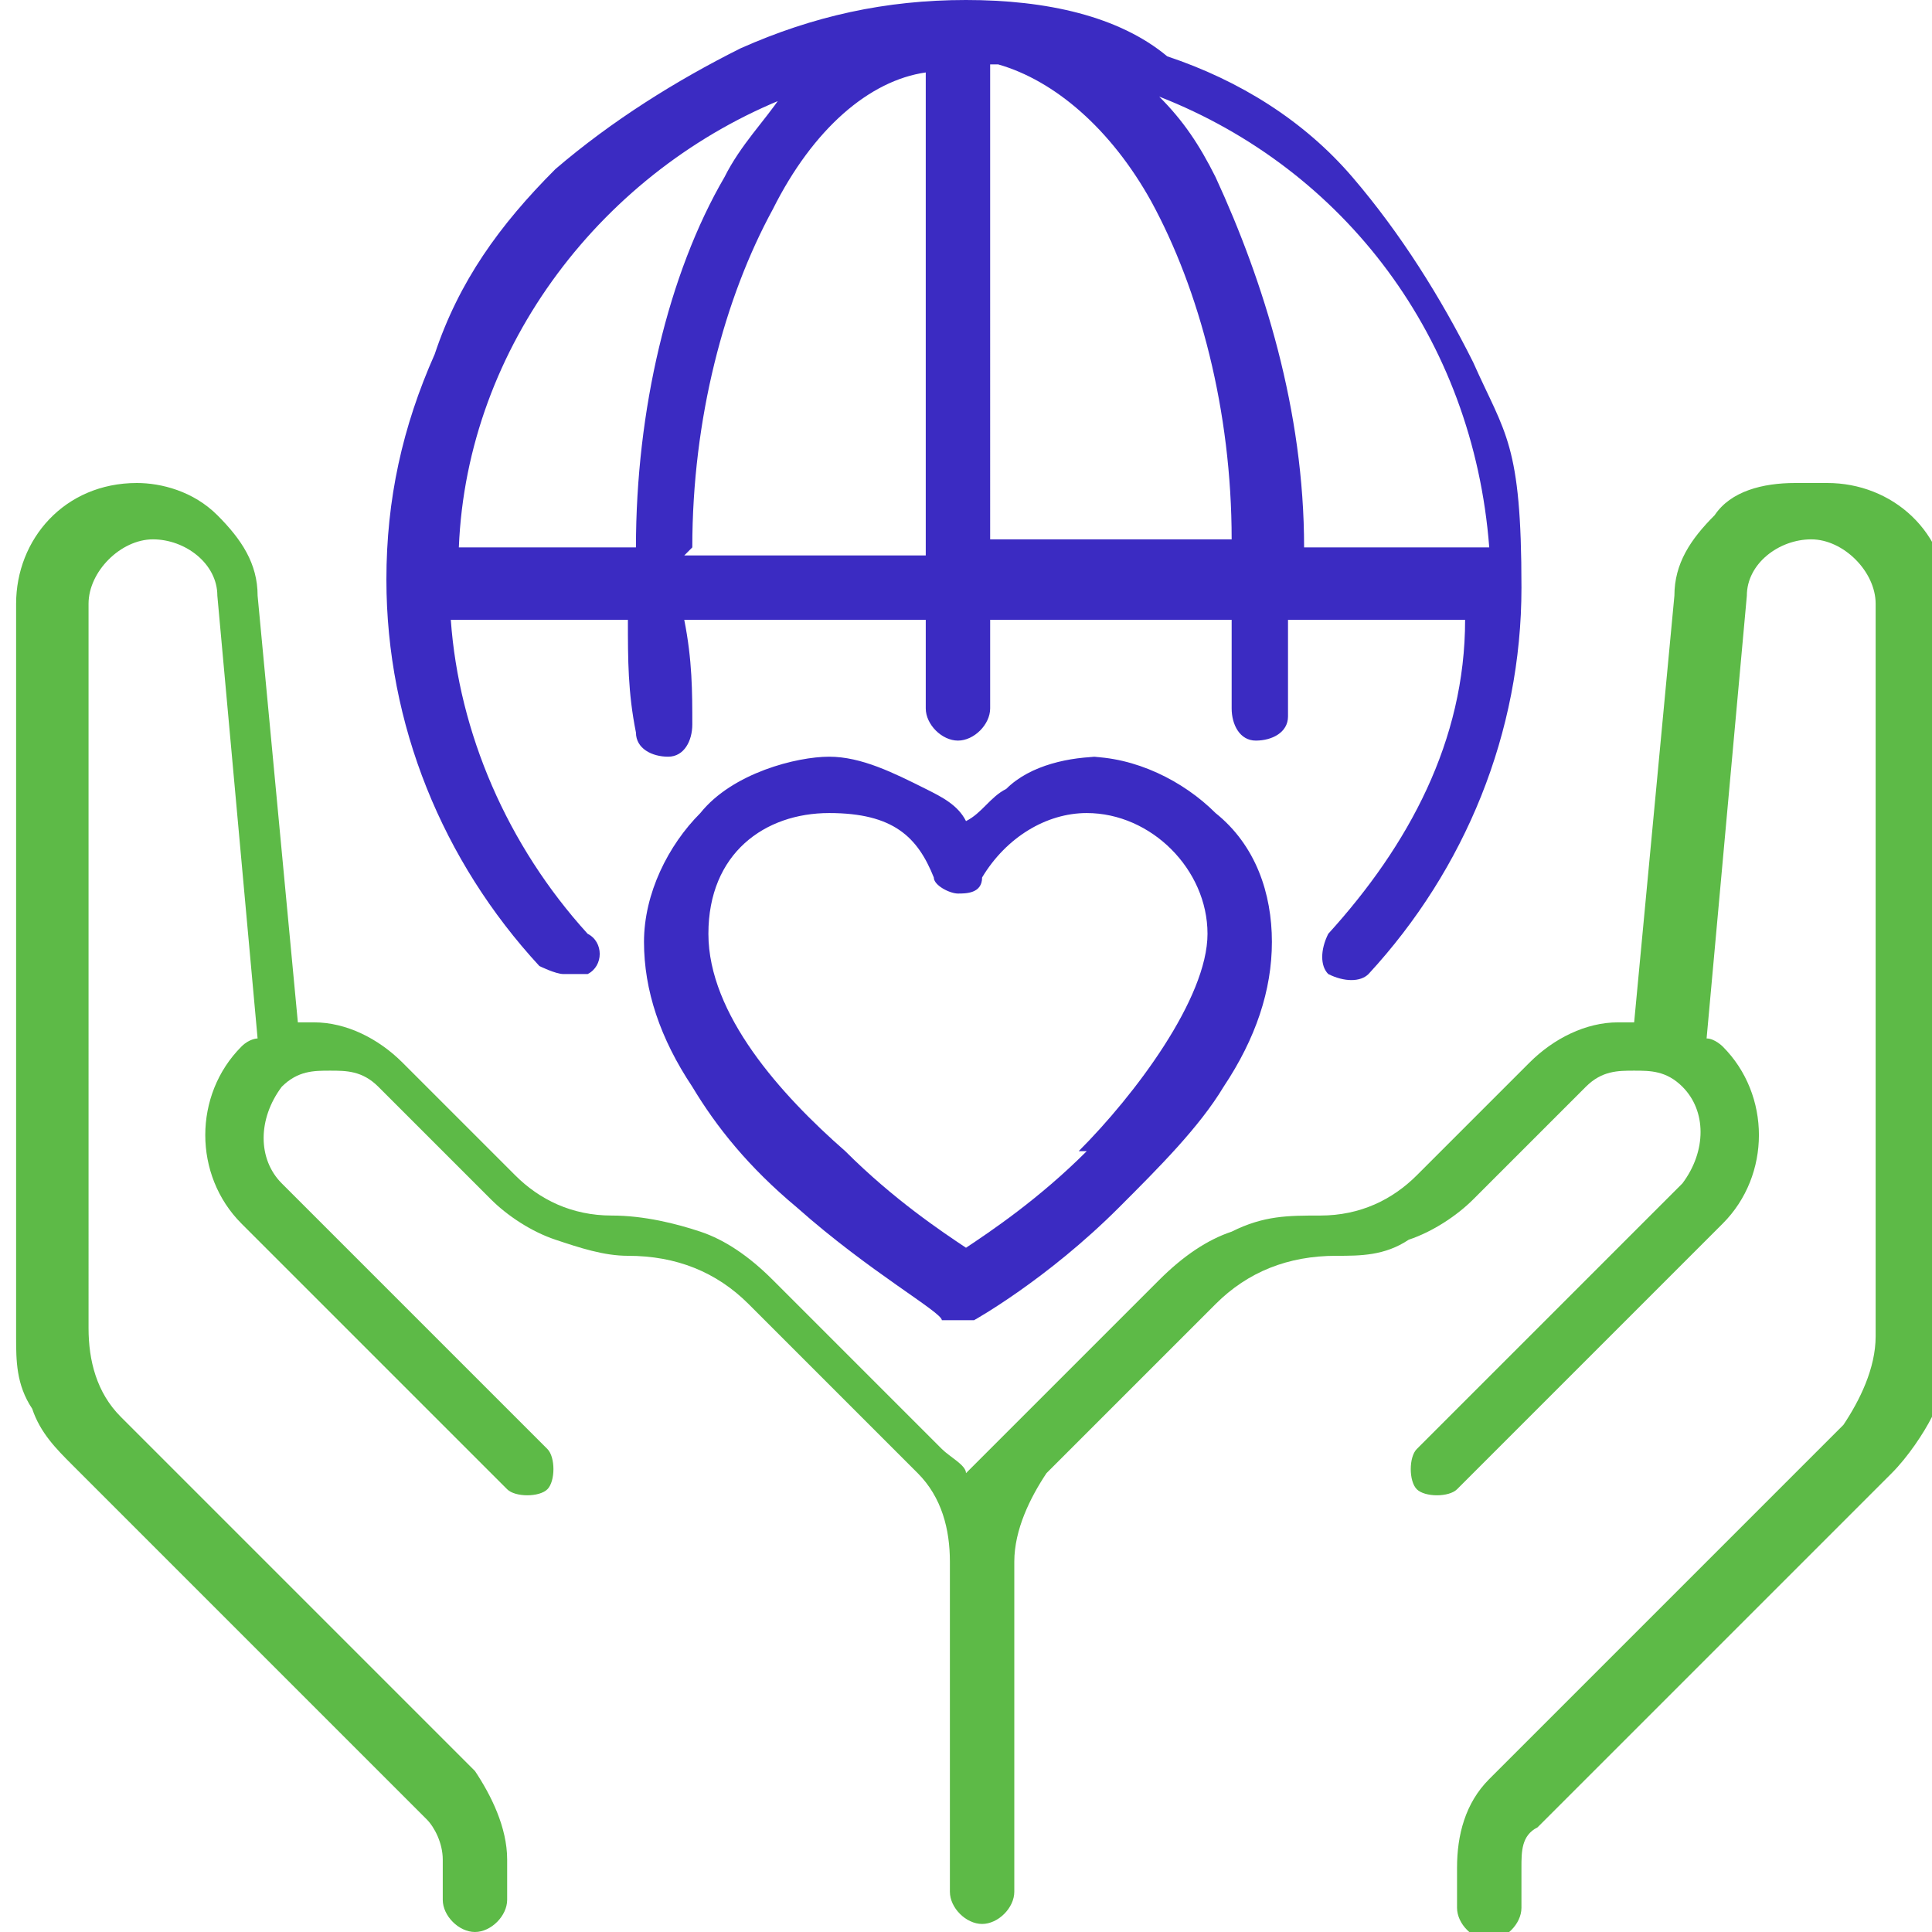
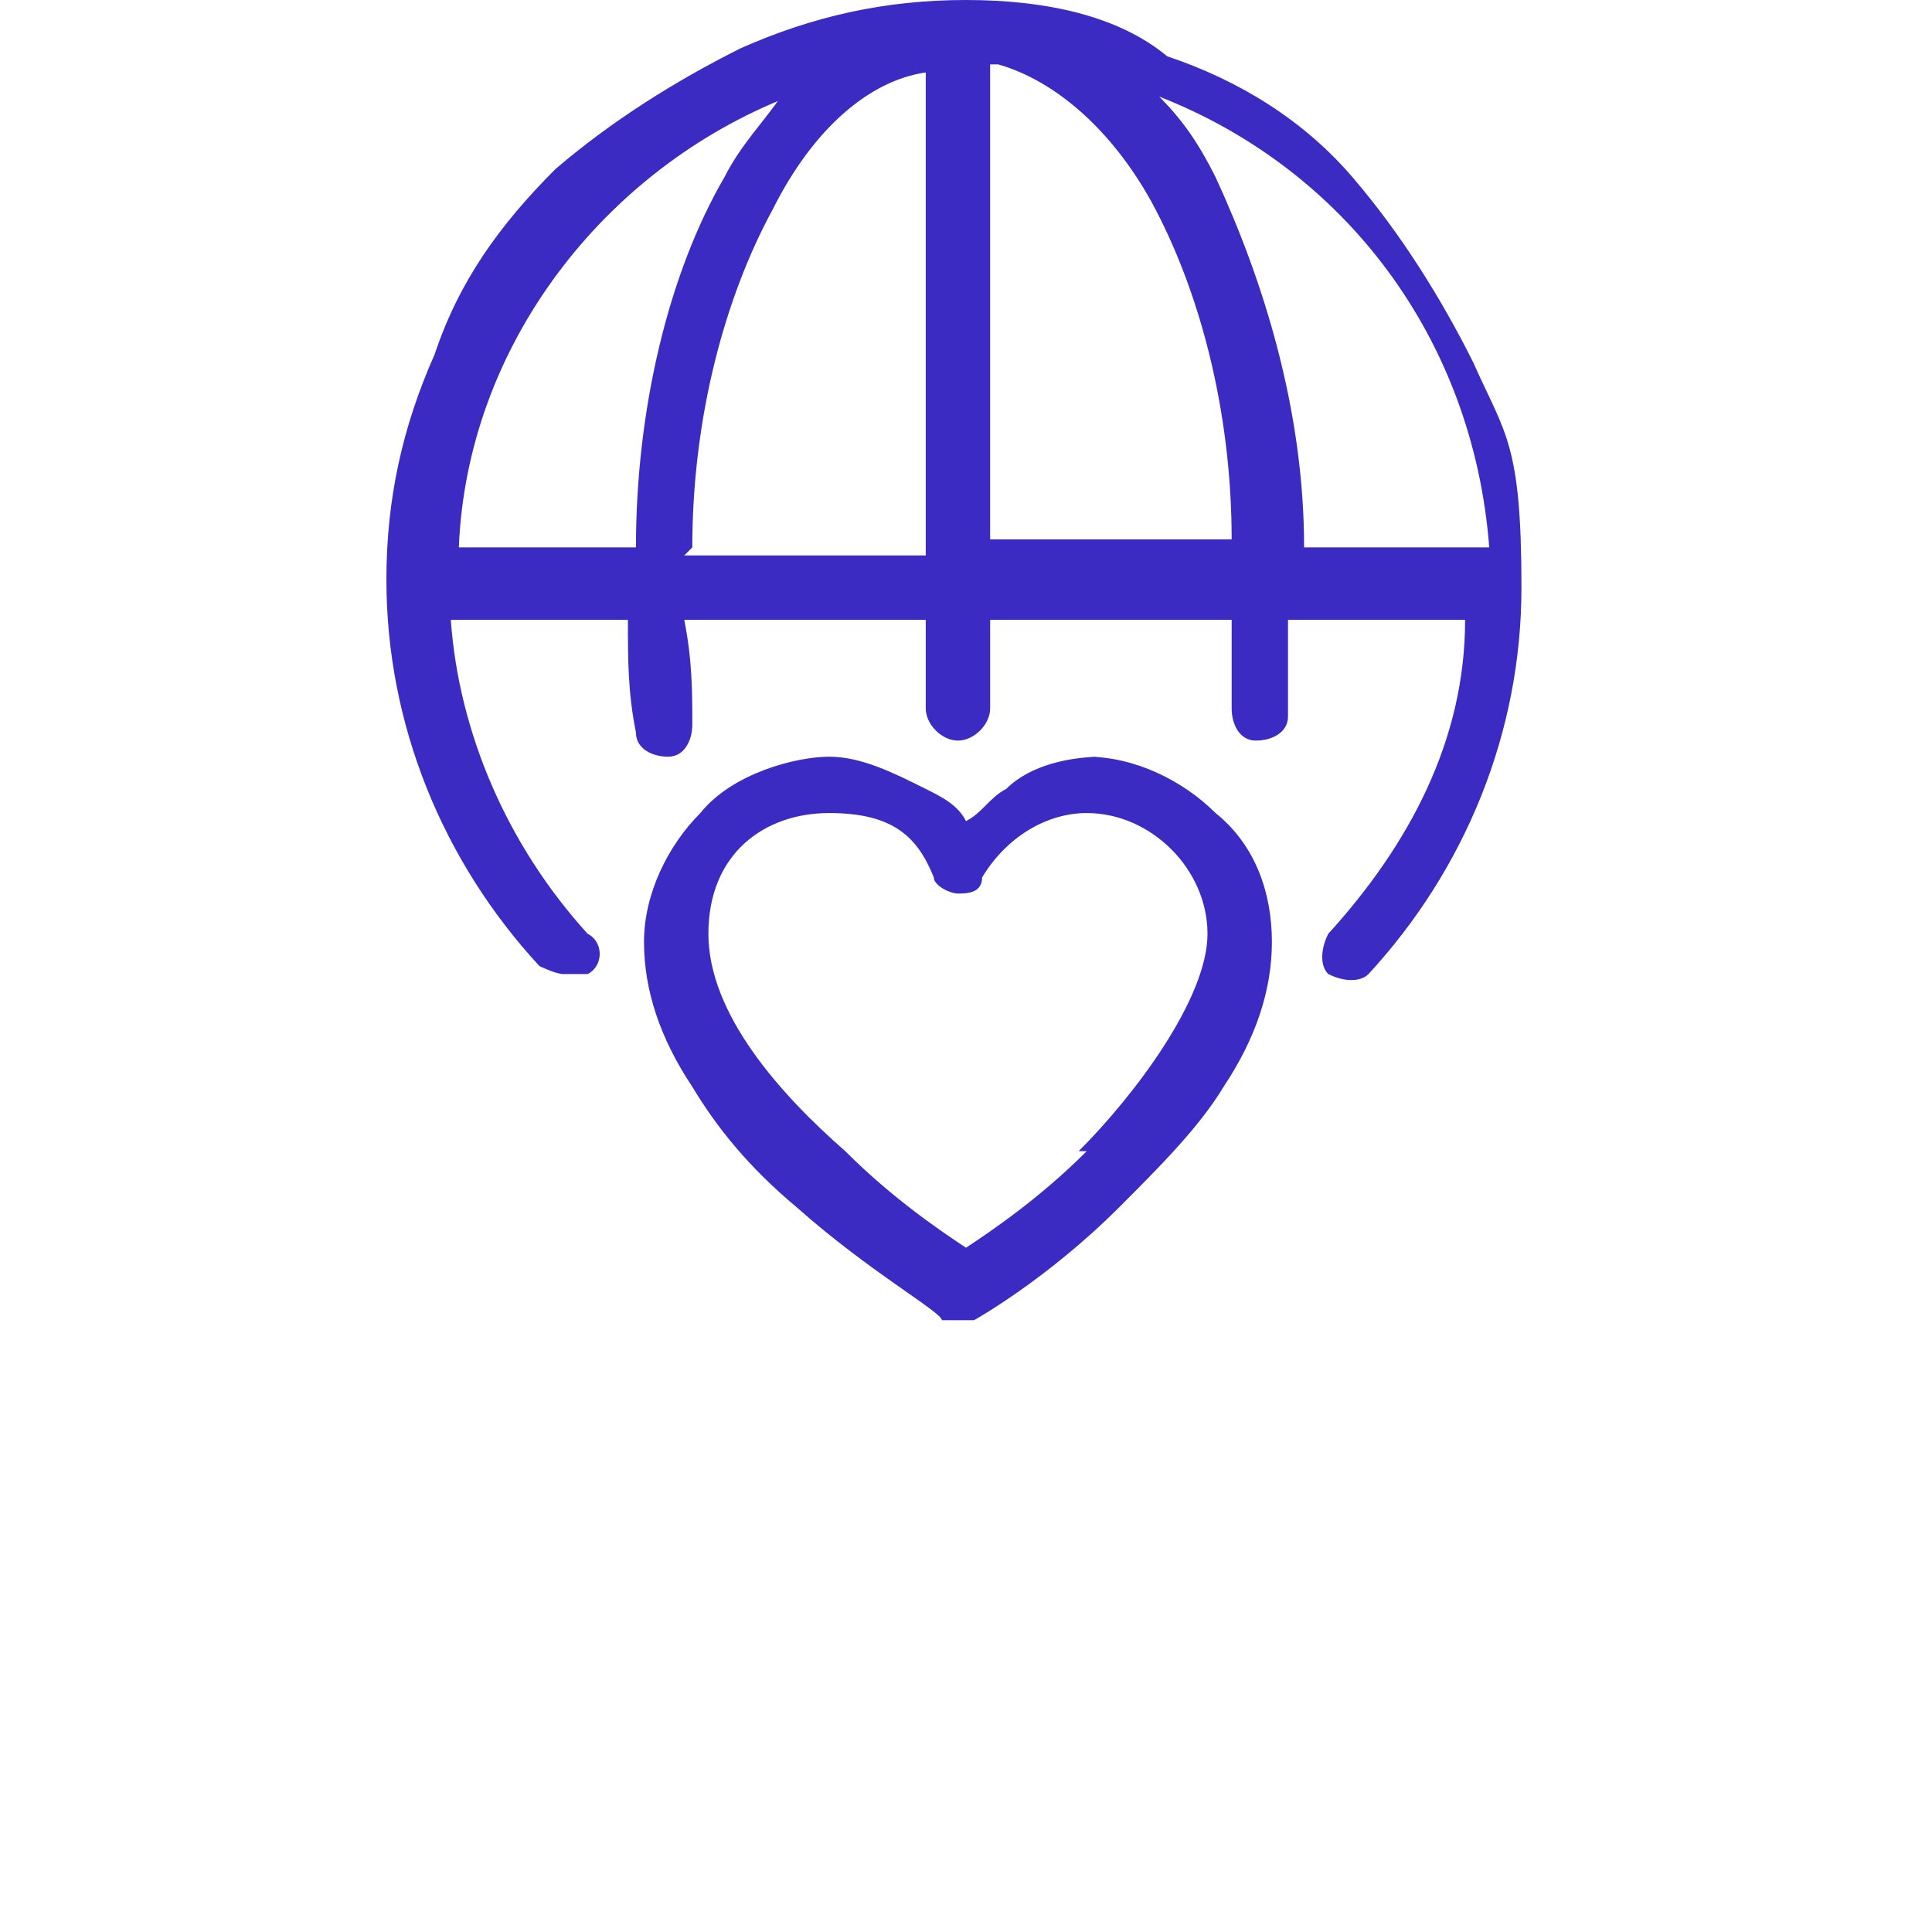
<svg xmlns="http://www.w3.org/2000/svg" version="1.1" viewBox="0 0 24 24">
  <defs>
    <style> .cls-1 { fill: #5dba47; } .cls-2 { fill: #3b2bc2; } </style>
  </defs>
  <g>
    <g id="_Слой_1" data-name="Слой_1">
      <g>
-         <path class="cls-1" d="M22.3,6c-.4,0-.8.1-1,.4-.3.3-.5.6-.5,1l-.5,5.3c0,0-.1,0-.2,0-.4,0-.8.2-1.1.5l-1.4,1.4c-.3.3-.7.5-1.2.5h0c-.4,0-.7,0-1.1.2-.3.1-.6.3-.9.6l-2.1,2.1c-.1.1-.2.2-.3.3,0-.1-.2-.2-.3-.3l-2.1-2.1c-.3-.3-.6-.5-.9-.6-.3-.1-.7-.2-1.1-.2h0c-.5,0-.9-.2-1.2-.5l-1.4-1.4c-.3-.3-.7-.5-1.1-.5s-.1,0-.2,0l-.5-5.3c0-.4-.2-.7-.5-1-.3-.3-.7-.4-1-.4-.9,0-1.5.7-1.5,1.5v9.1c0,.3,0,.6.2.9.1.3.3.5.5.7l4.4,4.4c.1.1.2.3.2.5v.5c0,.2.2.4.4.4s.4-.2.4-.4v-.5c0-.4-.2-.8-.4-1.1l-4.4-4.4c-.3-.3-.4-.7-.4-1.1V7.5c0-.4.4-.8.8-.8s.8.3.8.7l.5,5.5c0,0-.1,0-.2.1-.6.6-.6,1.6,0,2.2l3.3,3.3c.1.1.4.1.5,0,.1-.1.1-.4,0-.5l-3.3-3.3c-.3-.3-.3-.8,0-1.2.2-.2.4-.2.6-.2s.4,0,.6.2l1.4,1.4c.2.2.5.4.8.5.3.1.6.2.9.2h0c.6,0,1.1.2,1.5.6l2.1,2.1c.3.3.4.7.4,1.1v4.1c0,.2.2.4.4.4s.4-.2.4-.4v-4.1c0-.4.2-.8.4-1.1l2.1-2.1c.4-.4.9-.6,1.5-.6h0c.3,0,.6,0,.9-.2.3-.1.6-.3.8-.5l1.4-1.4c.2-.2.4-.2.6-.2s.4,0,.6.2c.3.3.3.8,0,1.2l-3.3,3.3c-.1.1-.1.4,0,.5.1.1.4.1.5,0l3.3-3.3c.6-.6.6-1.6,0-2.2,0,0-.1-.1-.2-.1l.5-5.5c0-.4.4-.7.8-.7s.8.4.8.8v9.1c0,.4-.2.8-.4,1.1l-4.4,4.4c-.3.3-.4.7-.4,1.1v.5c0,.2.2.4.4.4s.4-.2.4-.4v-.5c0-.2,0-.4.2-.5l4.4-4.4c.2-.2.4-.5.5-.7s.2-.6.2-.9V7.5c0-.9-.7-1.5-1.5-1.5h0Z" />
        <path class="cls-2" d="M13.7,9.4c-.4,0-.9.1-1.2.4-.2.1-.3.3-.5.4-.1-.2-.3-.3-.5-.4-.4-.2-.8-.4-1.2-.4s-1.2.2-1.6.7c-.4.4-.7,1-.7,1.6s.2,1.2.6,1.8c.3.5.7,1,1.3,1.5.9.8,1.8,1.3,1.8,1.4,0,0,.1,0,.2,0s.1,0,.2,0c0,0,.9-.5,1.8-1.4.5-.5,1-1,1.3-1.5.4-.6.6-1.2.6-1.8s-.2-1.2-.7-1.6c-.4-.4-1-.7-1.6-.7h0ZM13.5,14.3c-.6.6-1.2,1-1.5,1.2-.3-.2-.9-.6-1.5-1.2-.8-.7-1.7-1.7-1.7-2.7s.7-1.5,1.5-1.5,1.1.3,1.3.8c0,.1.2.2.3.2s.3,0,.3-.2c.3-.5.8-.8,1.3-.8.8,0,1.5.7,1.5,1.5s-.9,2-1.6,2.7h0Z" />
        <path class="cls-2" d="M7,12.1c0,0,.2,0,.3,0,.2-.1.2-.4,0-.5-1-1.1-1.6-2.5-1.7-3.9h2.2c0,.5,0,.9.1,1.4,0,.2.2.3.4.3s0,0,0,0c.2,0,.3-.2.3-.4,0-.4,0-.8-.1-1.3h3v1.1c0,.2.2.4.4.4s.4-.2.4-.4v-1.1h3c0,.4,0,.7,0,1.1,0,.2.1.4.3.4.2,0,.4-.1.4-.3,0-.4,0-.8,0-1.2h2.2c0,1.5-.7,2.8-1.7,3.9-.1.2-.1.4,0,.5.2.1.4.1.5,0,1.2-1.3,1.9-3,1.9-4.8s-.2-1.9-.6-2.8c-.4-.8-.9-1.6-1.5-2.3s-1.4-1.2-2.3-1.5C13.9.2,13,0,12,0s-1.9.2-2.8.6c-.8.4-1.6.9-2.3,1.5-.7.7-1.2,1.4-1.5,2.3-.4.9-.6,1.8-.6,2.8,0,1.8.7,3.5,1.9,4.8,0,0,.2.1.3.1h0ZM8.6,6.8c0-1.6.4-3.1,1-4.2.5-1,1.2-1.6,1.9-1.7v6h-3ZM12.4.8c.7.2,1.4.8,1.9,1.7.6,1.1,1,2.6,1,4.2h-3V.8ZM18.4,6.8h-2.2c0-1.7-.5-3.3-1.1-4.6-.2-.4-.4-.7-.7-1,2.3.9,3.9,3,4.1,5.6ZM9.7,1.2c-.2.3-.5.6-.7,1-.7,1.2-1.1,2.9-1.1,4.6h-2.2c.1-2.5,1.8-4.7,4.1-5.6h0Z" />
      </g>
    </g>
  </g>
</svg>